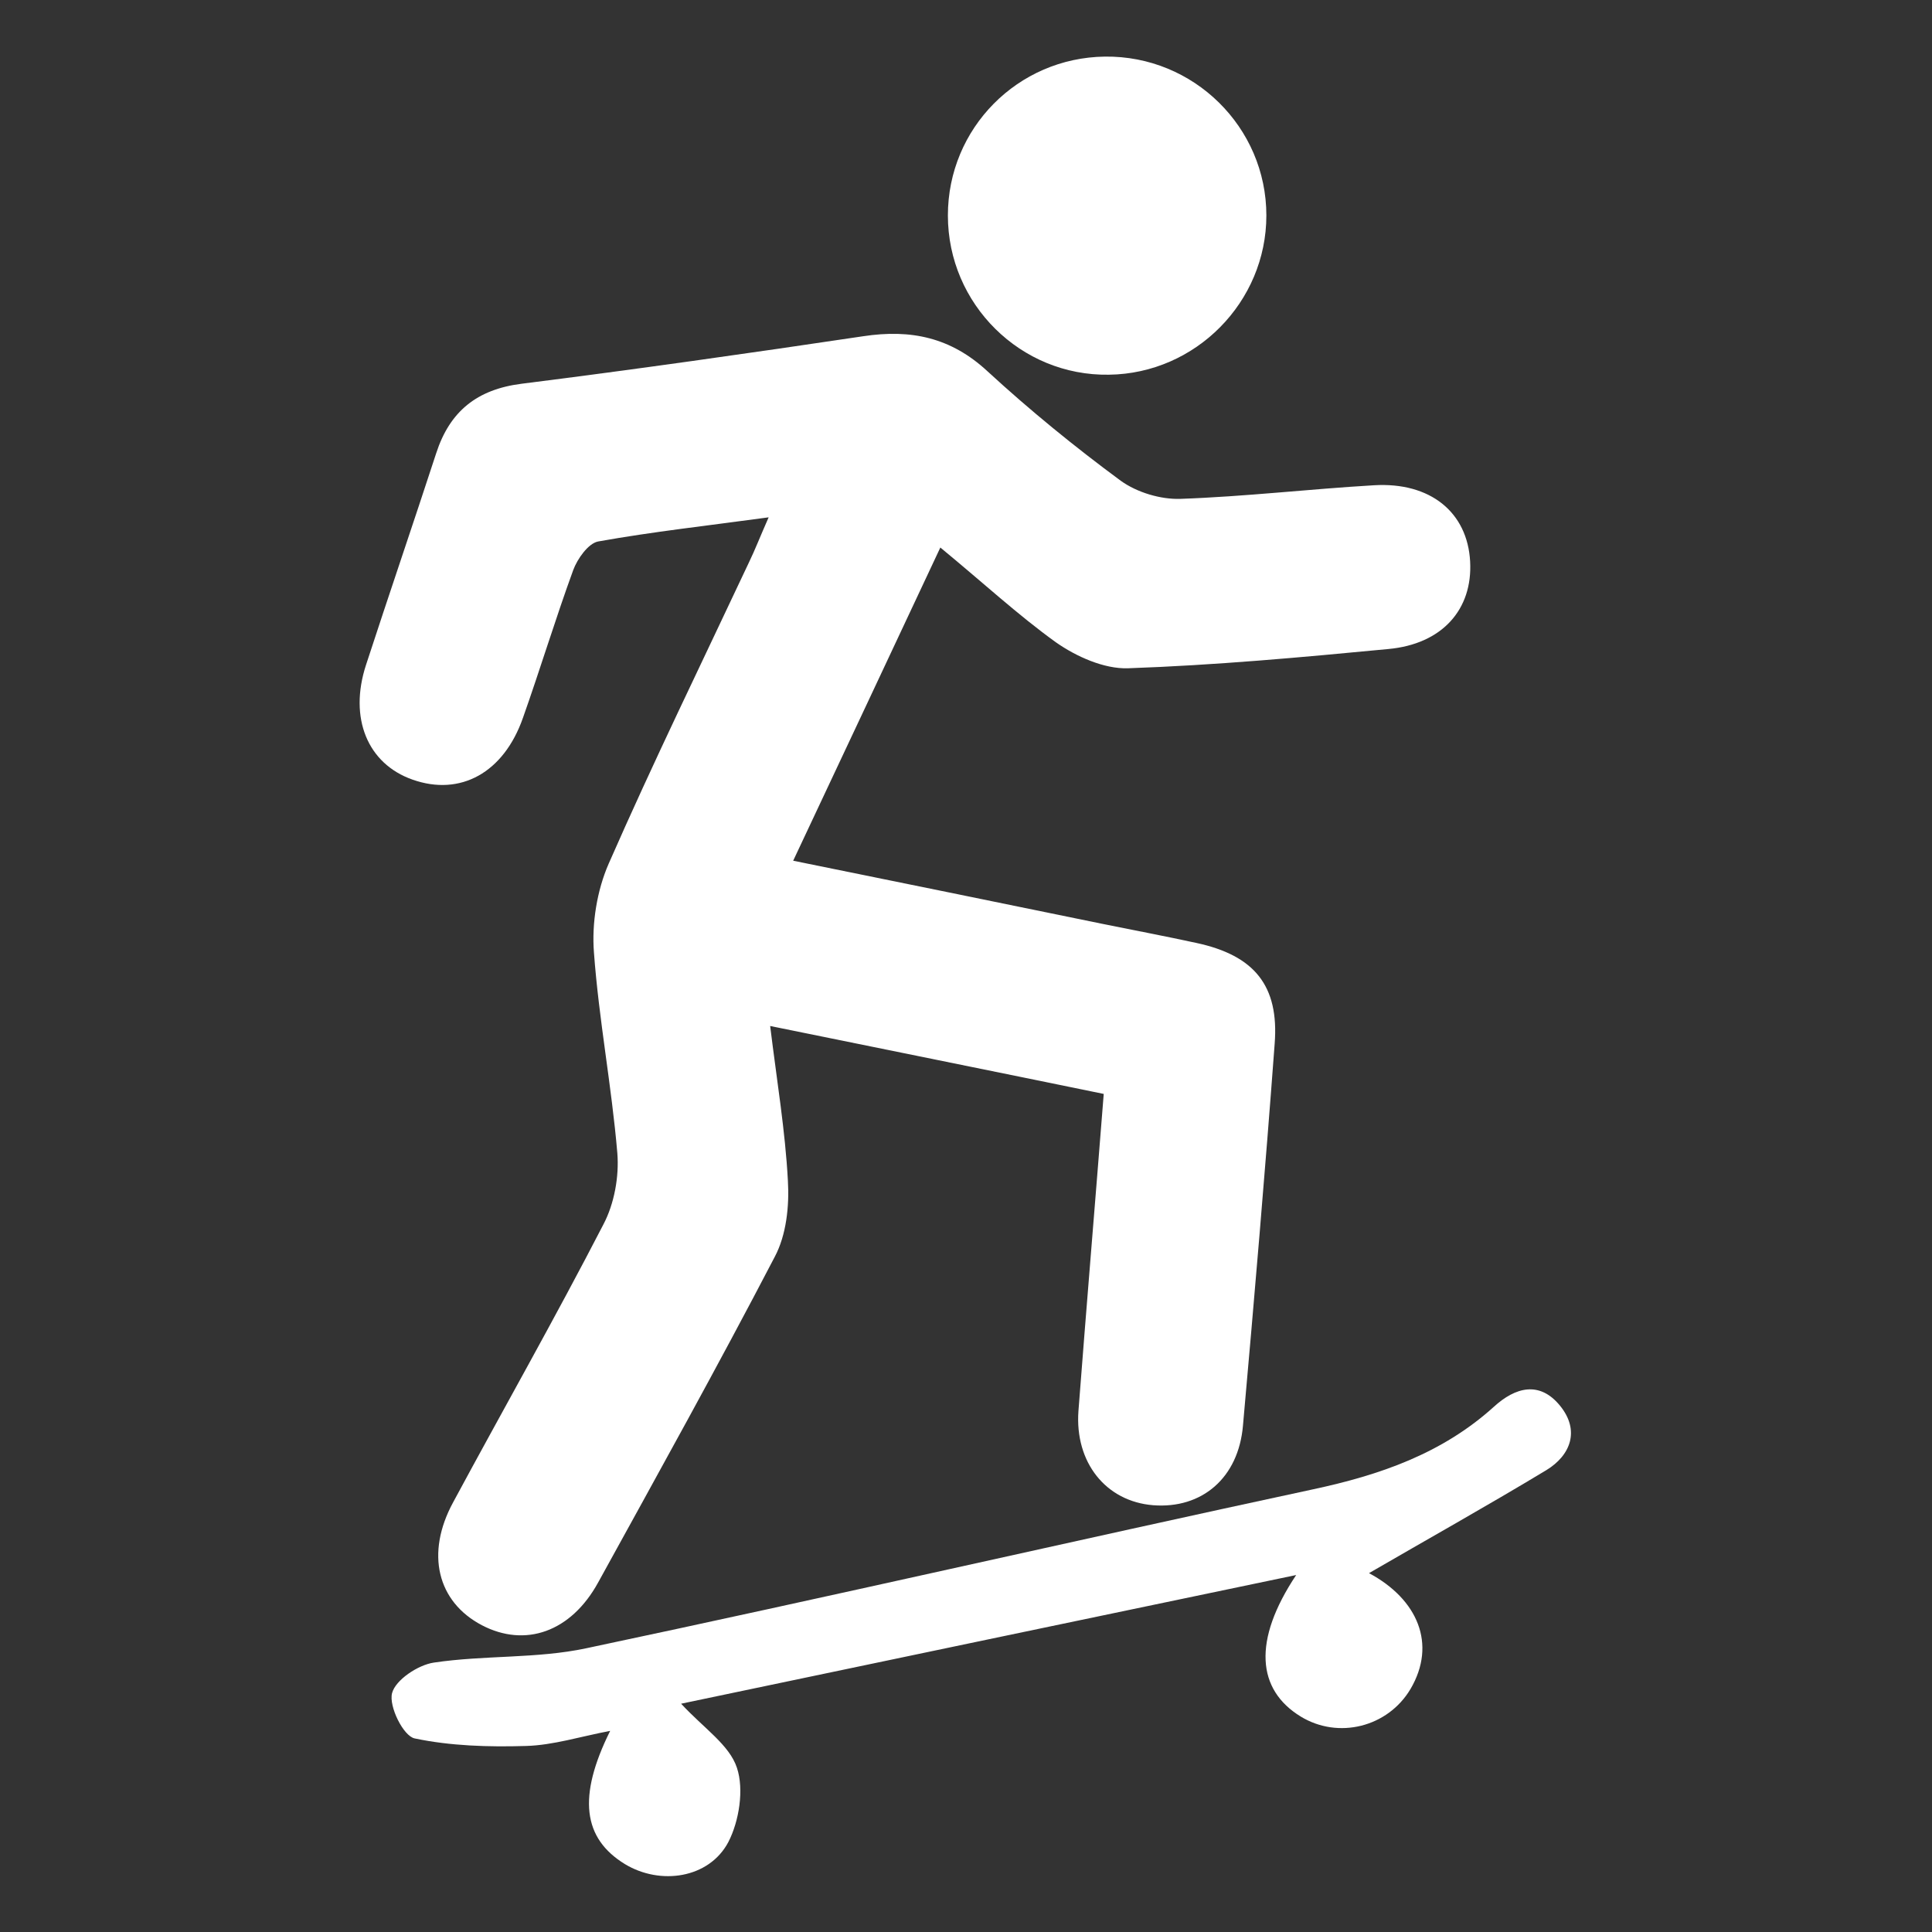
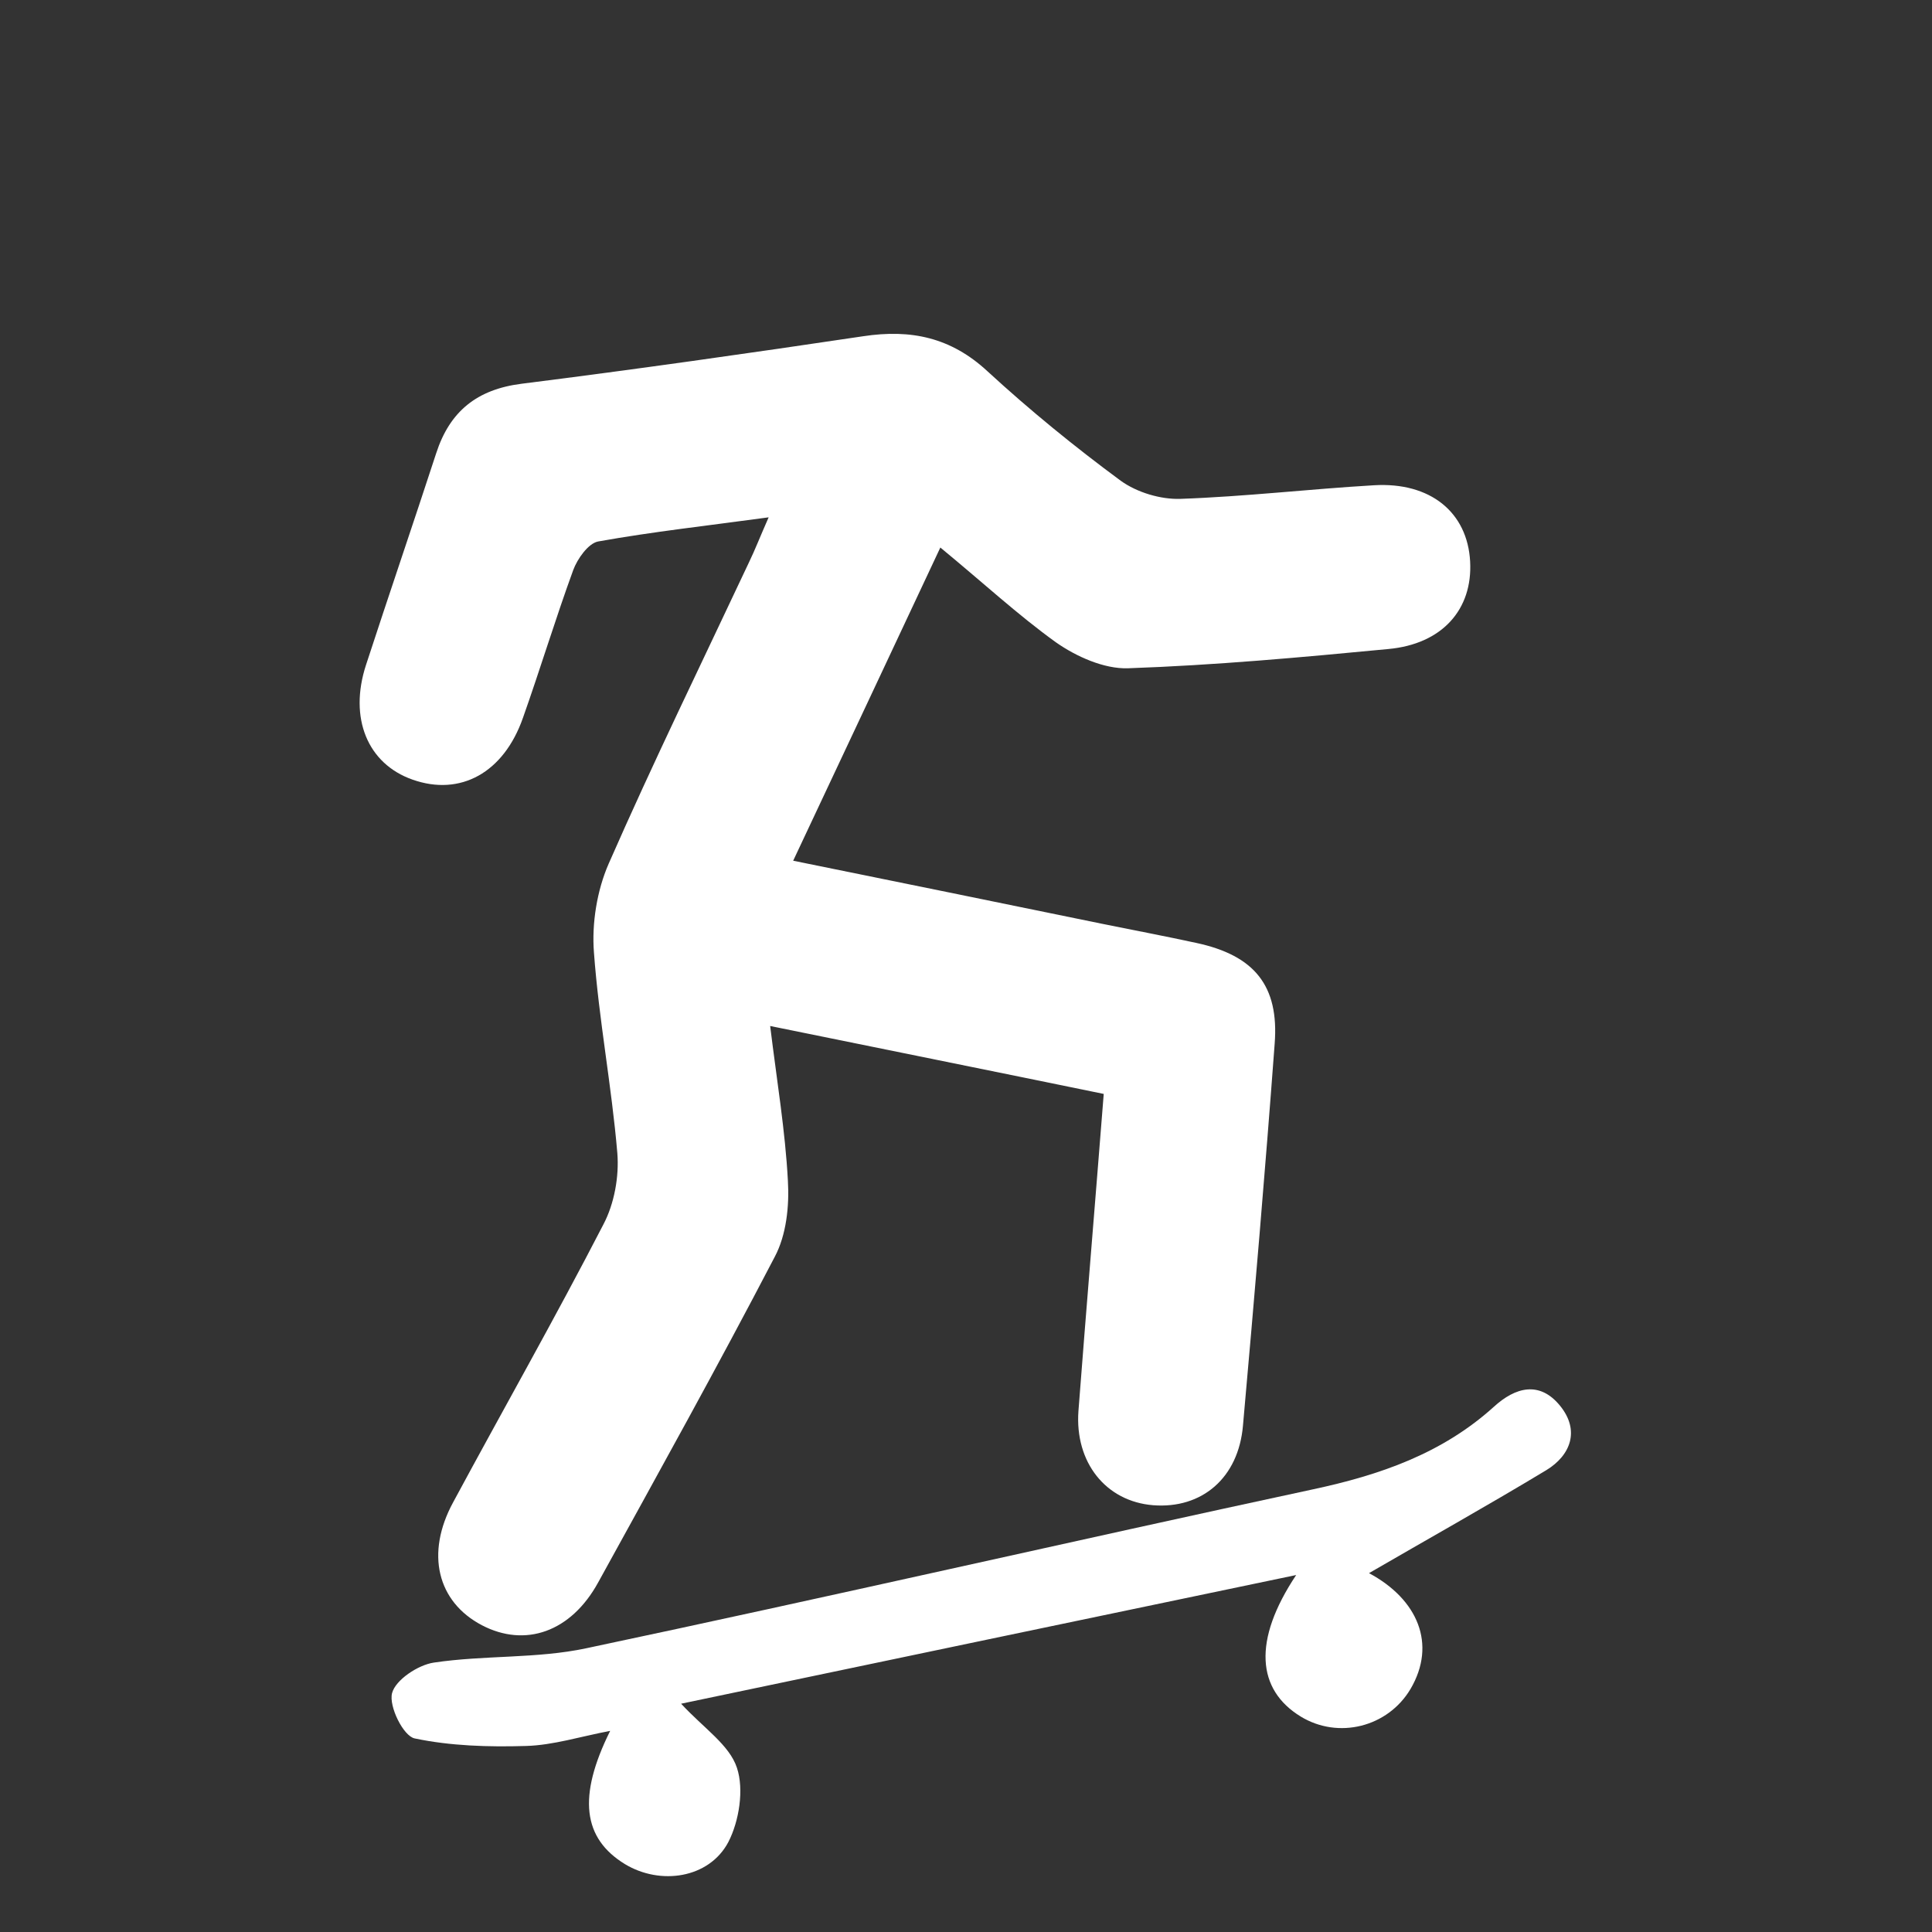
<svg xmlns="http://www.w3.org/2000/svg" version="1.1" id="Capa_1" x="0px" y="0px" viewBox="0 0 512 512" style="enable-background:new 0 0 512 512;" xml:space="preserve">
  <rect x="0" y="0" width="512" height="512" fill="#333333" stroke="none" />
  <style type="text/css">
	.st0{fill:#FFFFFF;}
</style>
  <g id="_x33_2EFkF_1_">
    <g>
      <path class="st0" d="M249.2,145.1c-13.2,28.2-25.8,54.9-39,83c28.1,5.7,55,11.2,81.8,16.7c8.4,1.7,16.8,3.3,25.1,5.1    c15.3,3.3,21.9,11.3,20.7,26.7c-2.5,33.7-5.4,67.5-8.4,101.2c-1.2,13.9-10.9,22.1-23.8,21.1c-12.5-1-20.8-11.3-19.8-25    c2.1-27.4,4.4-54.8,6.7-84c-29.2-6-58-11.8-88.4-18c1.8,14.7,4,27.8,4.7,41c0.4,6.7-0.4,14.4-3.5,20.2c-15.1,29-31,57.6-46.8,86.3    c-7.2,13.1-19.3,17.3-30.8,11.3c-11.8-6.2-15-19-7.6-32.6c13.2-24.5,27-48.8,39.8-73.6c2.9-5.5,4.2-12.7,3.7-18.9    c-1.5-17.8-4.9-35.4-6.2-53.2c-0.6-7.7,0.8-16.4,3.9-23.5c11.8-26.9,24.7-53.3,37.2-79.9c1.6-3.3,2.9-6.7,5.2-11.9    c-16.1,2.2-30.7,3.8-45.2,6.4c-2.6,0.5-5.5,4.6-6.6,7.6c-4.7,12.9-8.7,26.1-13.3,39.1c-5.1,14.6-16.6,20.9-29.3,16.4    c-11.9-4.2-16.9-16.3-12.3-30.4c6.1-18.7,12.5-37.4,18.6-56.1c3.6-11.1,10.8-16.9,22.6-18.4c30.2-3.8,60.4-8.1,90.6-12.6    c12.6-1.9,23.2,0.3,32.9,9.3c11.2,10.3,23.1,20,35.3,29c4.3,3.1,10.6,5,15.9,4.8c17.1-0.6,34.1-2.6,51.2-3.6    c15-0.9,24.8,7.2,25.5,20.2c0.7,12.7-7.4,21.9-21.7,23.2c-23,2.2-45.9,4.3-69,5.1c-6.3,0.2-13.7-3.1-19.1-6.9    C269.8,163,260.5,154.4,249.2,145.1z" />
      <path class="st0" d="M362.8,416.9c12.9,6.9,18,18.8,11,30.7c-6,10.1-19.1,13.4-29.1,7.3c-11.6-7.1-12.8-20.1-1.2-37.5    c-55.7,11.6-109,22.8-163,34.1c6,6.5,12.8,10.9,14.8,17c1.9,5.7,0.6,14.1-2.3,19.7c-5.1,9.6-18,11.5-27.4,5.8    c-11.1-6.8-12.6-17.8-3.9-35.3c-7.9,1.5-15.1,3.8-22.3,4c-9.9,0.3-20,0-29.5-2c-3-0.6-6.9-8.5-6-12c0.9-3.5,6.9-7.5,11.1-8.1    c13.4-2,27.3-1,40.4-3.8c64.3-13.6,128.3-28.3,192.5-42.1c17.8-3.8,34.3-9.5,48-21.9c5.7-5.2,12.1-6.9,17.5-0.3    c5.4,6.6,2.8,13.2-3.6,17.1C393.9,399.2,377.6,408.3,362.8,416.9z" />
-       <path class="st0" d="M292.8,15c23.5-0.3,42.8,18.7,42.8,42.1c0,22.9-18.7,41.9-41.7,42.2c-23.4,0.4-42.7-18.7-42.7-42.2    C251.2,34,269.7,15.3,292.8,15z" />
    </g>
  </g>
</svg>